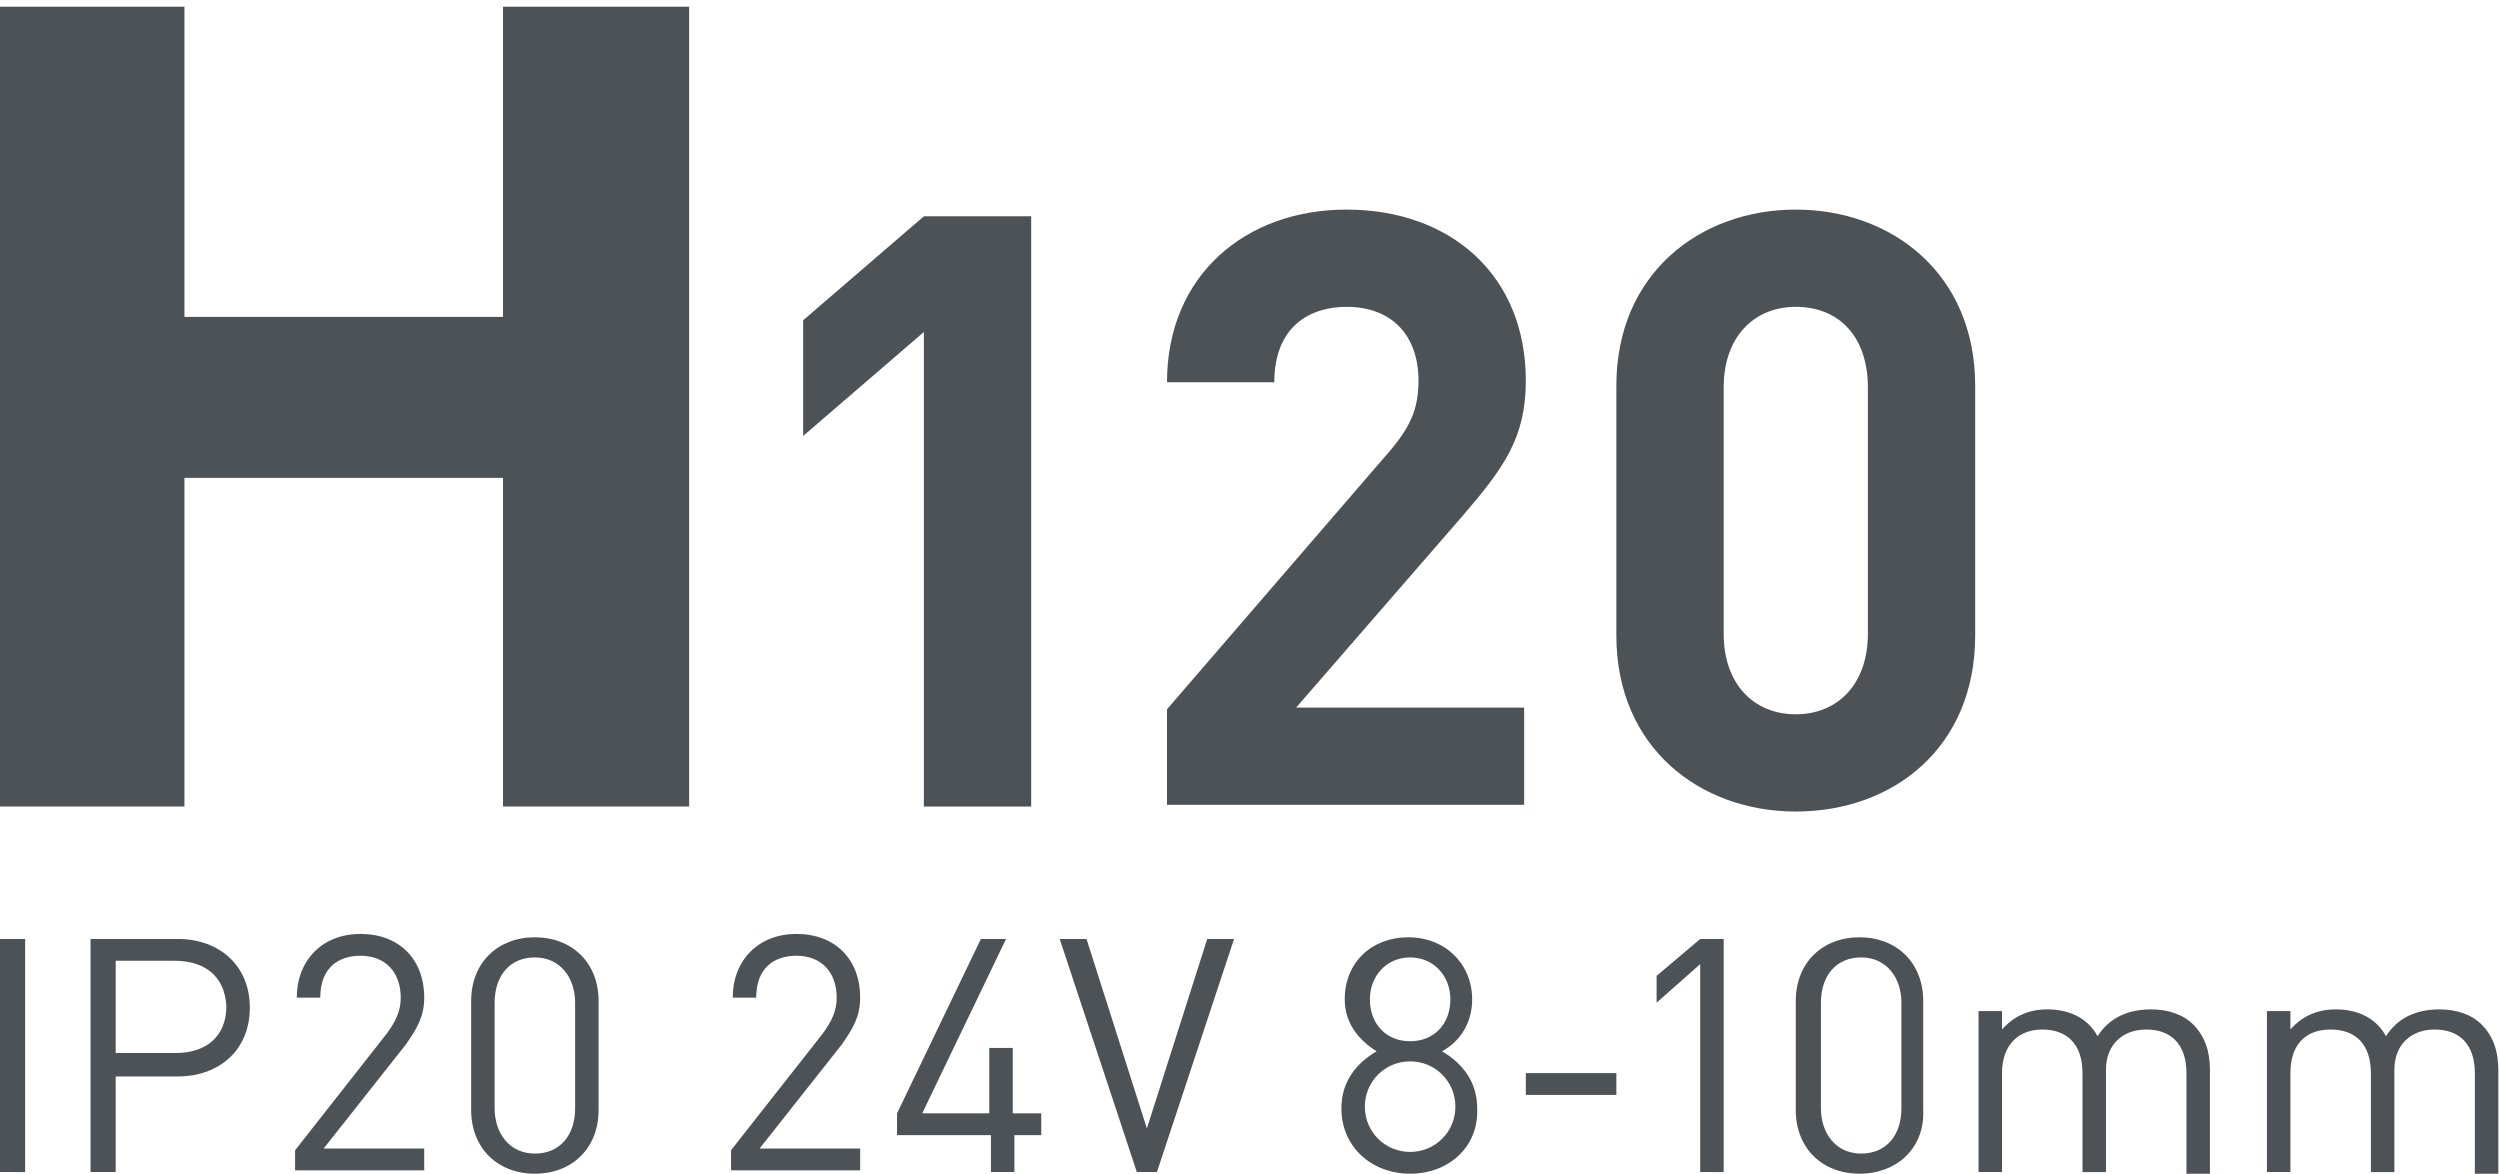
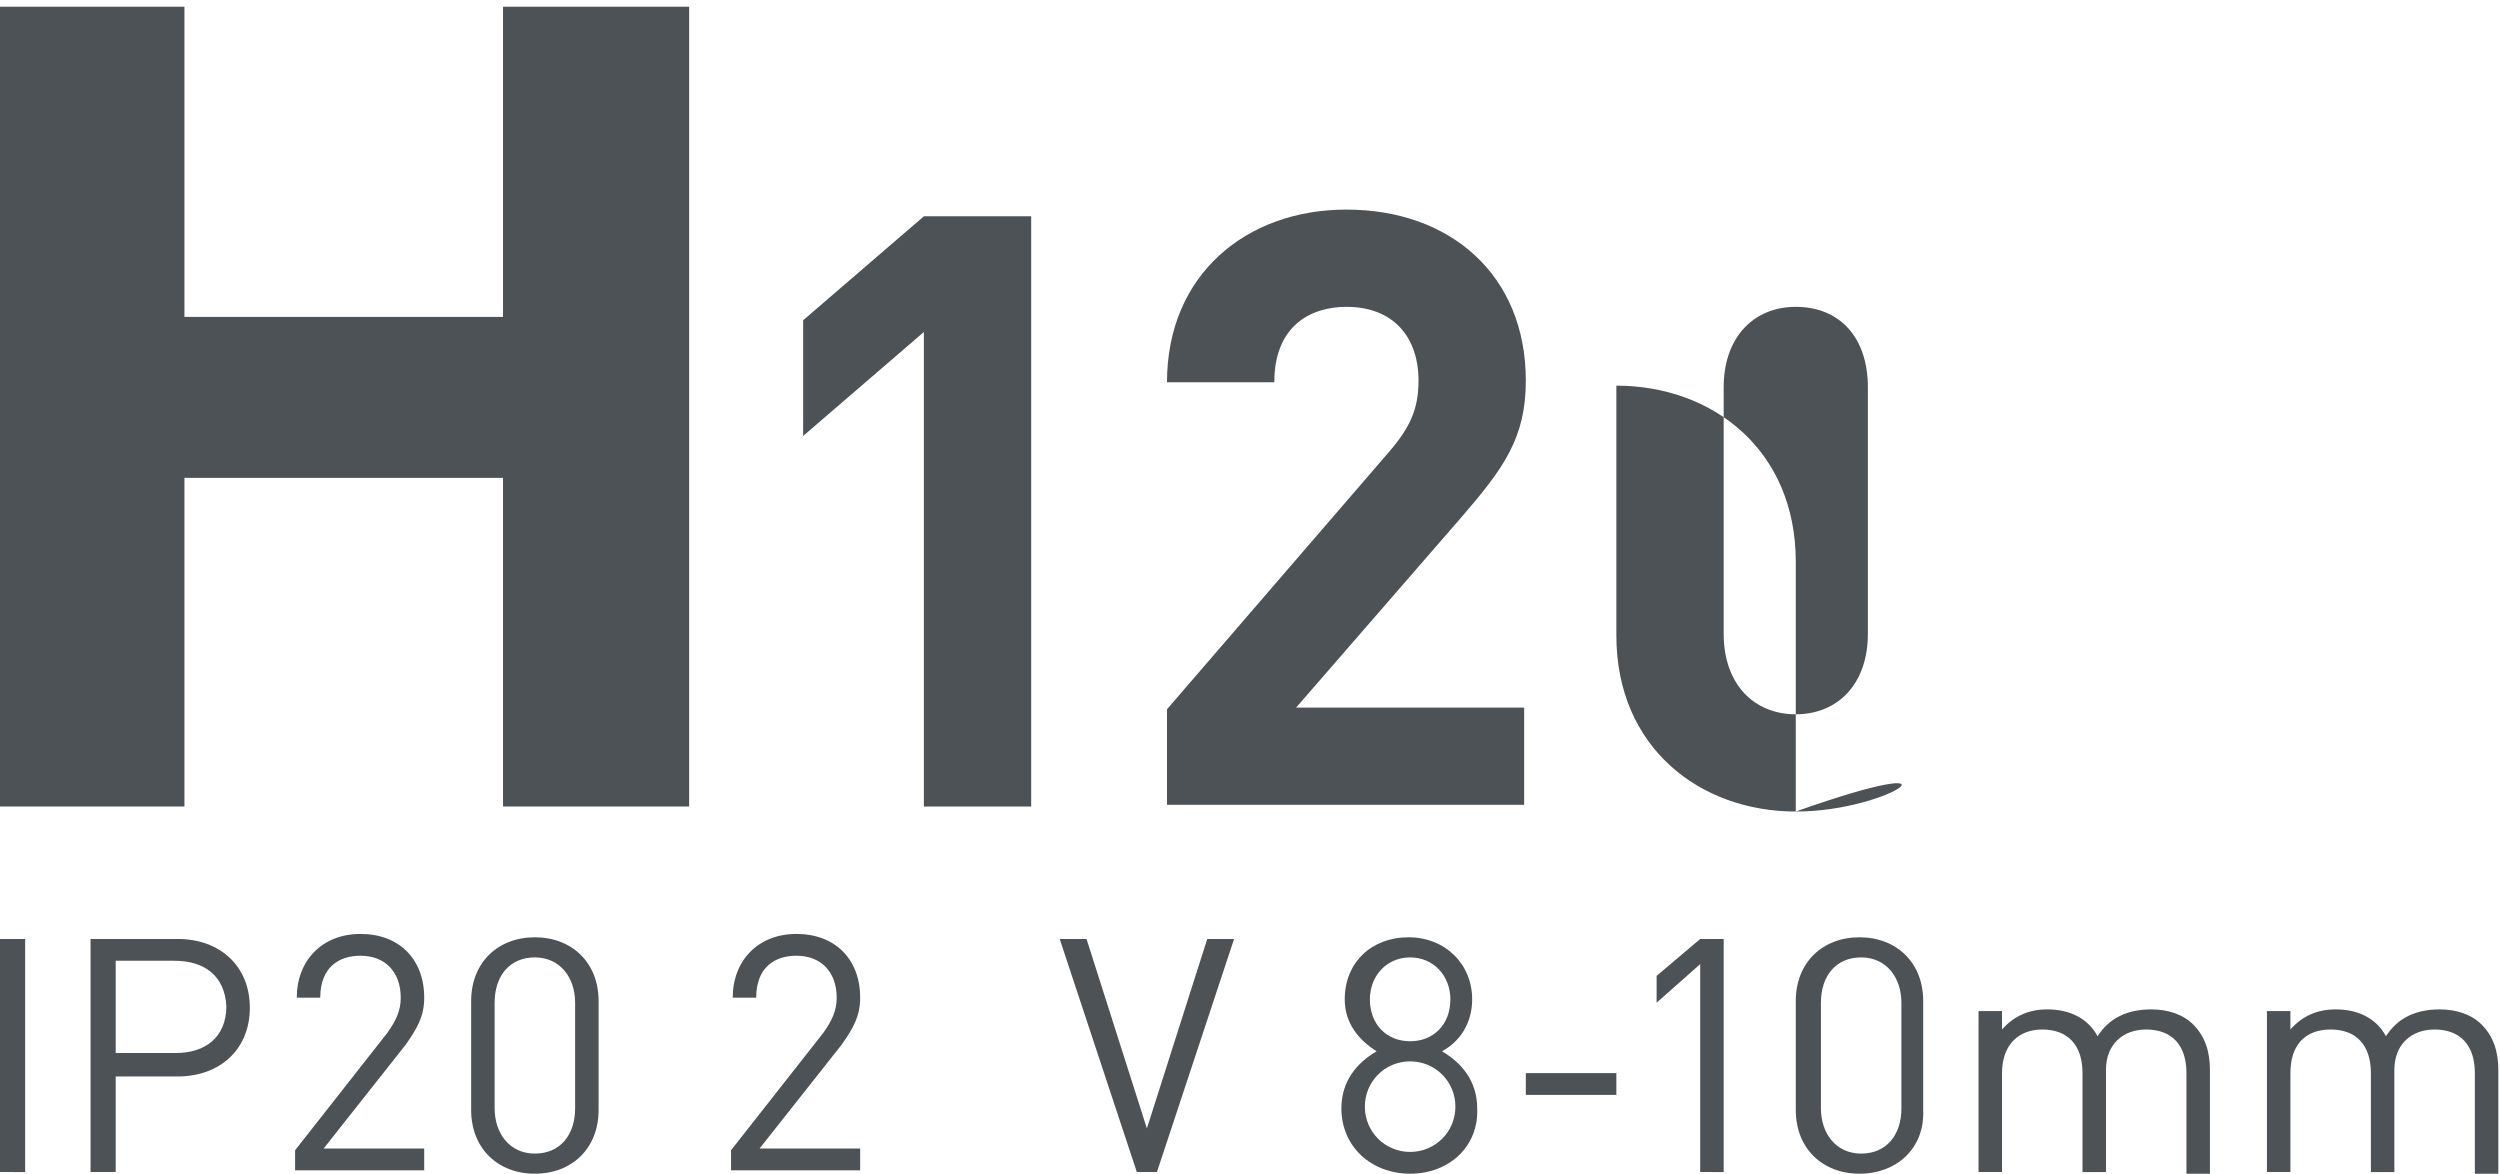
<svg xmlns="http://www.w3.org/2000/svg" version="1.1" id="Слой_1" x="0px" y="0px" viewBox="0 0 149.1 70" style="enable-background:new 0 0 149.1 70;" xml:space="preserve">
  <style type="text/css">
	.st0{fill:none;stroke:#43525A;stroke-width:0.75;stroke-linecap:round;stroke-linejoin:round;stroke-miterlimit:10;}
	.st1{fill:#4C5256;}
	.st2{fill:#FF0019;}
	.st3{fill:none;stroke:#404041;stroke-width:0.75;stroke-miterlimit:22.926;}
	.st4{clip-path:url(#SVGID_00000155845374866027509510000004717220289565438906_);}
	.st5{fill:#FFFFFF;}
	.st6{clip-path:url(#SVGID_00000072970978479911224910000012495456239989565361_);}
	.st7{clip-path:url(#SVGID_00000035498383045193080180000010737591818118025644_);}
	.st8{clip-path:url(#SVGID_00000108995154058701615970000002778310594029040533_);}
	.st9{clip-path:url(#SVGID_00000010269016341117140810000013788213509376611759_);}
	.st10{fill:none;}
	.st11{fill:none;stroke:#3C3C3B;stroke-width:0.444;stroke-linecap:round;stroke-linejoin:round;stroke-miterlimit:22.926;}
	.st12{clip-path:url(#SVGID_00000040569680619457287600000013607135371612957604_);}
	.st13{enable-background:new    ;}
	.st14{clip-path:url(#SVGID_00000057852989870302291950000002648563344774024852_);}
</style>
  <rect x="0.2" class="st10" width="155.6" height="70" />
  <g>
    <path class="st1" d="M41.1,0.4v47.7H30V28.5H11v19.6H0V0.4h11v18.5h19V0.4H41.1z" />
    <path class="st1" d="M55.1,48.1V19.8L47.9,26v-6.9l7.2-6.2h6.4v35.2H55.1z" />
    <path class="st1" d="M69.6,48.1v-5.8L82.8,27c1.3-1.5,1.8-2.6,1.8-4.3c0-2.6-1.5-4.4-4.3-4.4c-2.1,0-4.3,1.1-4.3,4.5h-6.4   c0-6.4,4.7-10.3,10.7-10.3c6.2,0,10.7,3.9,10.7,10.2c0,3.4-1.3,5.2-3.8,8.1l-9.9,11.4h13.6v5.8H69.6z" />
-     <path class="st1" d="M107.1,48.4c-5.7,0-10.7-3.8-10.7-10.5V23c0-6.7,5-10.5,10.7-10.5c5.7,0,10.7,3.8,10.7,10.5v14.9   C117.8,44.6,112.9,48.4,107.1,48.4z M111.4,23.1c0-3-1.7-4.8-4.3-4.8c-2.5,0-4.3,1.8-4.3,4.8v14.7c0,3,1.8,4.8,4.3,4.8   c2.5,0,4.3-1.8,4.3-4.8V23.1z" />
+     <path class="st1" d="M107.1,48.4c-5.7,0-10.7-3.8-10.7-10.5V23c5.7,0,10.7,3.8,10.7,10.5v14.9   C117.8,44.6,112.9,48.4,107.1,48.4z M111.4,23.1c0-3-1.7-4.8-4.3-4.8c-2.5,0-4.3,1.8-4.3,4.8v14.7c0,3,1.8,4.8,4.3,4.8   c2.5,0,4.3-1.8,4.3-4.8V23.1z" />
    <path class="st1" d="M0,69.9V56h1.5v13.9H0z" />
    <path class="st1" d="M10.6,64.2H6.9v5.7H5.4V56h5.2c2.5,0,4.3,1.6,4.3,4.1S13.1,64.2,10.6,64.2z M10.4,57.3H6.9v5.5h3.6   c1.7,0,3-0.9,3-2.8C13.4,58.2,12.2,57.3,10.4,57.3z" />
    <path class="st1" d="M17.6,69.9v-1.3l5.5-7c0.5-0.7,0.8-1.3,0.8-2.1c0-1.5-0.9-2.5-2.4-2.5c-1.3,0-2.4,0.7-2.4,2.5h-1.4   c0-2.2,1.5-3.8,3.8-3.8c2.3,0,3.8,1.5,3.8,3.8c0,1.1-0.4,1.8-1.1,2.8l-4.9,6.2h6v1.3H17.6z" />
    <path class="st1" d="M31.9,70c-2.2,0-3.8-1.5-3.8-3.8v-6.5c0-2.3,1.6-3.8,3.8-3.8c2.2,0,3.8,1.5,3.8,3.8v6.5   C35.7,68.5,34.1,70,31.9,70z M34.3,59.8c0-1.5-0.9-2.7-2.4-2.7c-1.5,0-2.4,1.1-2.4,2.7v6.3c0,1.5,0.9,2.7,2.4,2.7   c1.5,0,2.4-1.1,2.4-2.7V59.8z" />
    <path class="st1" d="M43.6,69.9v-1.3l5.5-7c0.5-0.7,0.8-1.3,0.8-2.1c0-1.5-0.9-2.5-2.4-2.5c-1.3,0-2.4,0.7-2.4,2.5h-1.4   c0-2.2,1.5-3.8,3.8-3.8c2.3,0,3.8,1.5,3.8,3.8c0,1.1-0.4,1.8-1.1,2.8l-4.9,6.2h6v1.3H43.6z" />
-     <path class="st1" d="M60.5,67.7v2.2h-1.4v-2.2h-5.6v-1.3l5-10.4h1.5l-5,10.4h4v-3.9h1.4v3.9h1.7v1.3H60.5z" />
    <path class="st1" d="M69,69.9h-1.2L63.2,56h1.6l3.6,11.3L72,56h1.6L69,69.9z" />
    <path class="st1" d="M84.1,70c-2.3,0-4.1-1.6-4.1-3.9c0-1.6,0.9-2.7,2.1-3.4C81,62,80.2,61,80.2,59.6c0-2.2,1.6-3.7,3.8-3.7   c2.2,0,3.8,1.6,3.8,3.7c0,1.4-0.7,2.5-1.8,3.1c1.2,0.7,2.1,1.8,2.1,3.4C88.2,68.4,86.4,70,84.1,70z M84.1,63.3   c-1.5,0-2.7,1.2-2.7,2.7c0,1.5,1.2,2.7,2.7,2.7c1.5,0,2.7-1.2,2.7-2.7C86.8,64.5,85.6,63.3,84.1,63.3z M84.1,57.1   c-1.4,0-2.4,1.1-2.4,2.5c0,1.5,1,2.5,2.4,2.5c1.4,0,2.4-1,2.4-2.5C86.5,58.2,85.5,57.1,84.1,57.1z" />
    <path class="st1" d="M91,65.3V64h5.4v1.3H91z" />
    <path class="st1" d="M101.4,69.9V57.5l-2.6,2.3v-1.6l2.6-2.2h1.4v13.9H101.4z" />
    <path class="st1" d="M110.9,70c-2.2,0-3.8-1.5-3.8-3.8v-6.5c0-2.3,1.6-3.8,3.8-3.8c2.2,0,3.8,1.5,3.8,3.8v6.5   C114.8,68.5,113.1,70,110.9,70z M113.4,59.8c0-1.5-0.9-2.7-2.4-2.7c-1.5,0-2.4,1.1-2.4,2.7v6.3c0,1.5,0.9,2.7,2.4,2.7   c1.5,0,2.4-1.1,2.4-2.7V59.8z" />
    <path class="st1" d="M130.4,69.9V64c0-1.7-0.9-2.6-2.4-2.6c-1.4,0-2.4,0.9-2.4,2.4v6.1h-1.4V64c0-1.7-0.9-2.6-2.4-2.6   c-1.4,0-2.4,0.9-2.4,2.6v5.9h-1.4v-9.6h1.4v1.1c0.7-0.8,1.6-1.2,2.7-1.2c1.3,0,2.4,0.5,3,1.6c0.7-1.1,1.8-1.6,3.2-1.6   c1,0,1.9,0.3,2.5,0.9c0.7,0.7,1,1.6,1,2.7v6.2H130.4z" />
    <path class="st1" d="M147.6,69.9V64c0-1.7-0.9-2.6-2.4-2.6c-1.4,0-2.4,0.9-2.4,2.4v6.1h-1.4V64c0-1.7-0.9-2.6-2.4-2.6   s-2.4,0.9-2.4,2.6v5.9h-1.4v-9.6h1.4v1.1c0.7-0.8,1.6-1.2,2.7-1.2c1.3,0,2.4,0.5,3,1.6c0.7-1.1,1.8-1.6,3.2-1.6   c1,0,1.9,0.3,2.5,0.9c0.7,0.7,1,1.6,1,2.7v6.2H147.6z" />
  </g>
</svg>